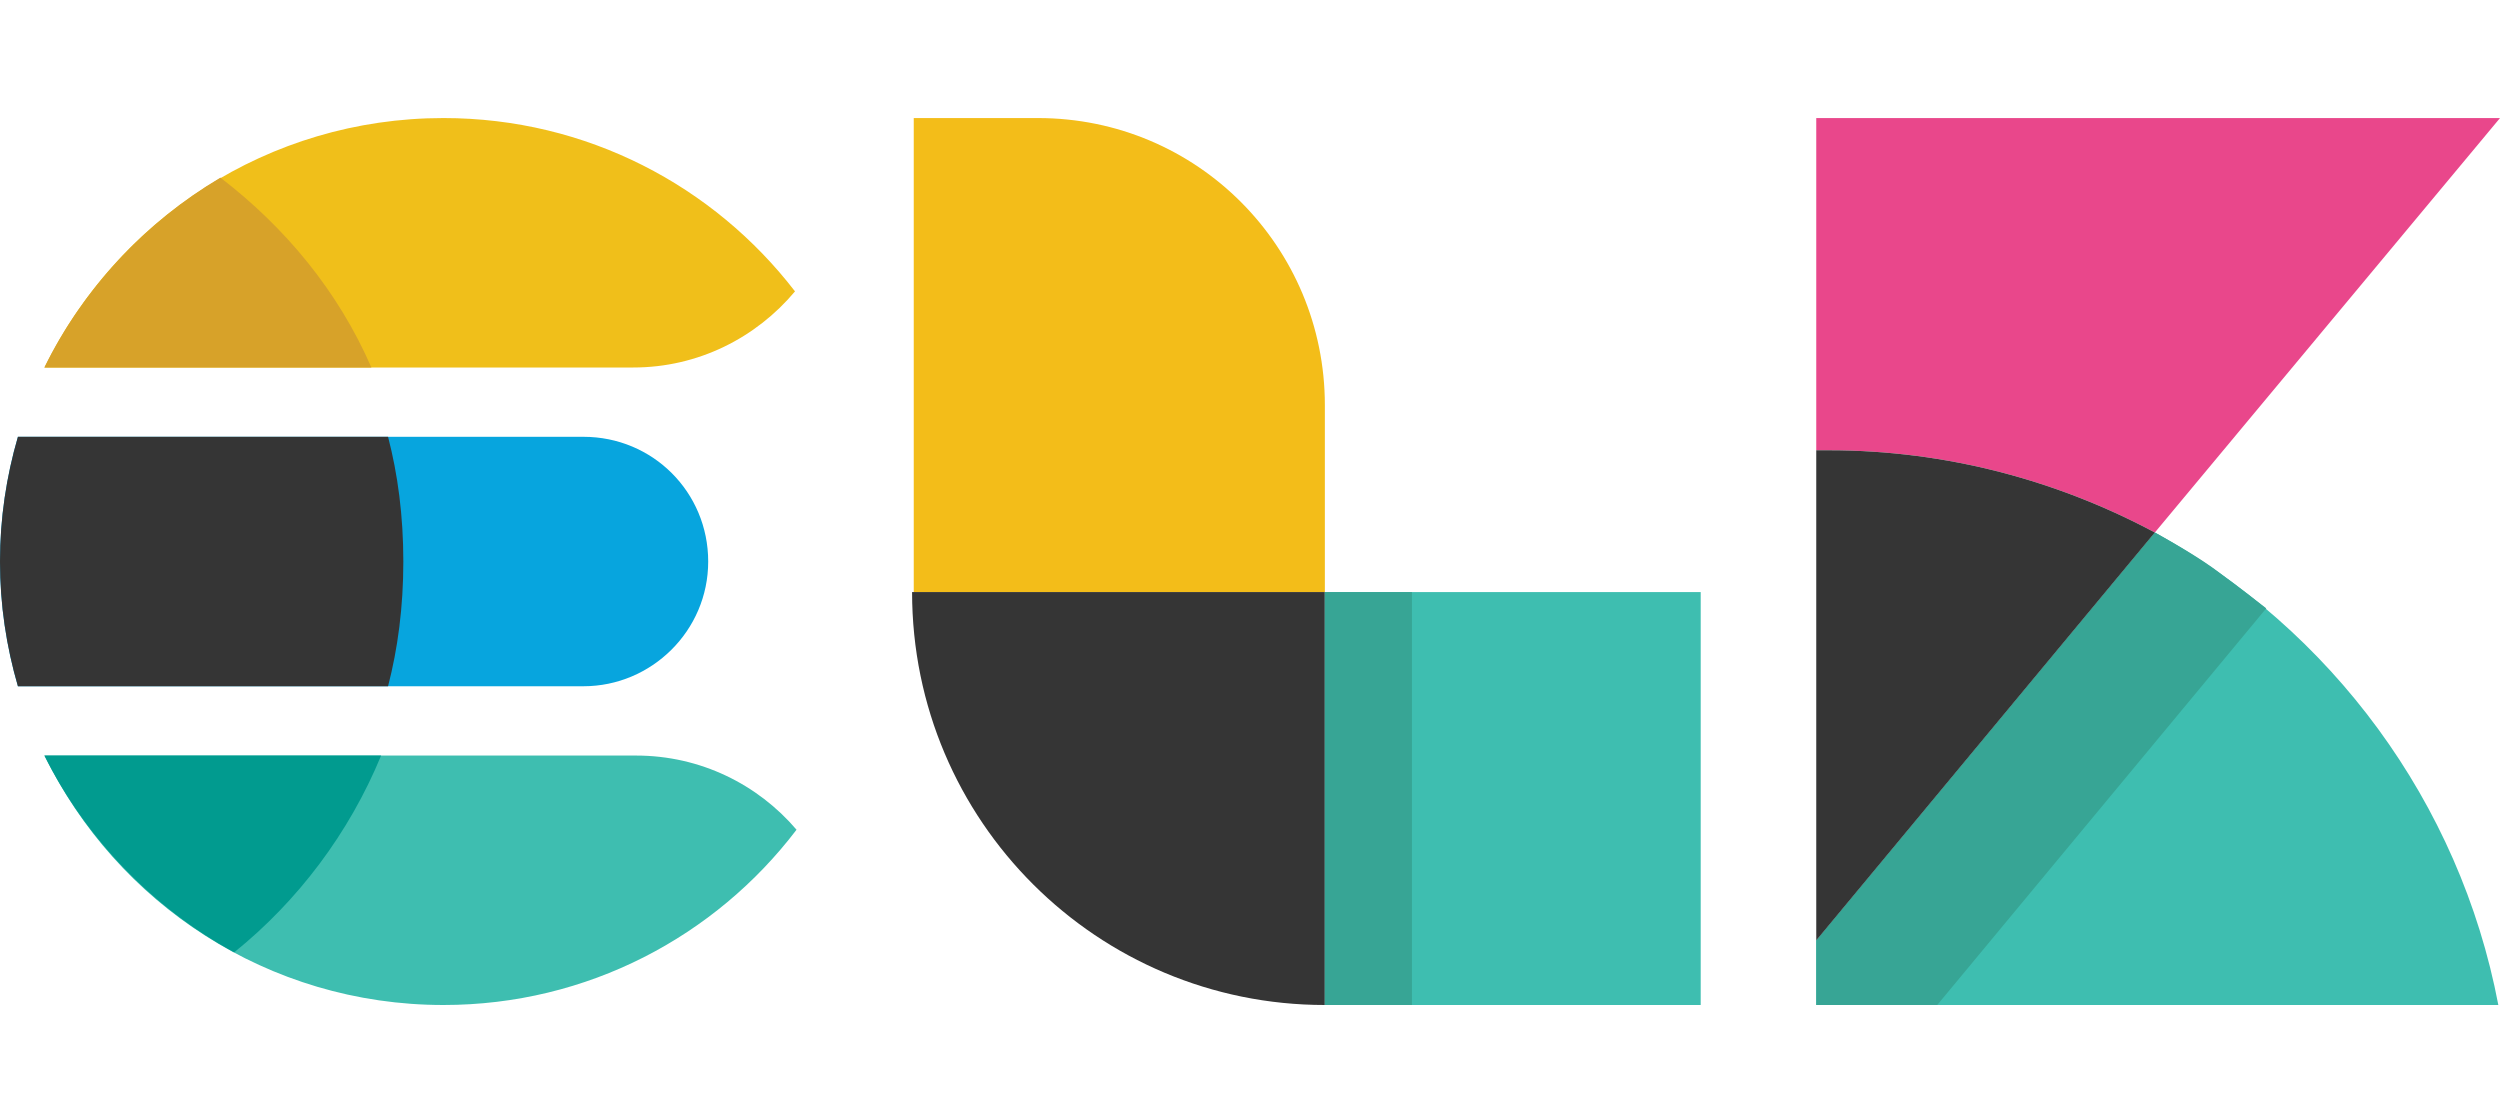
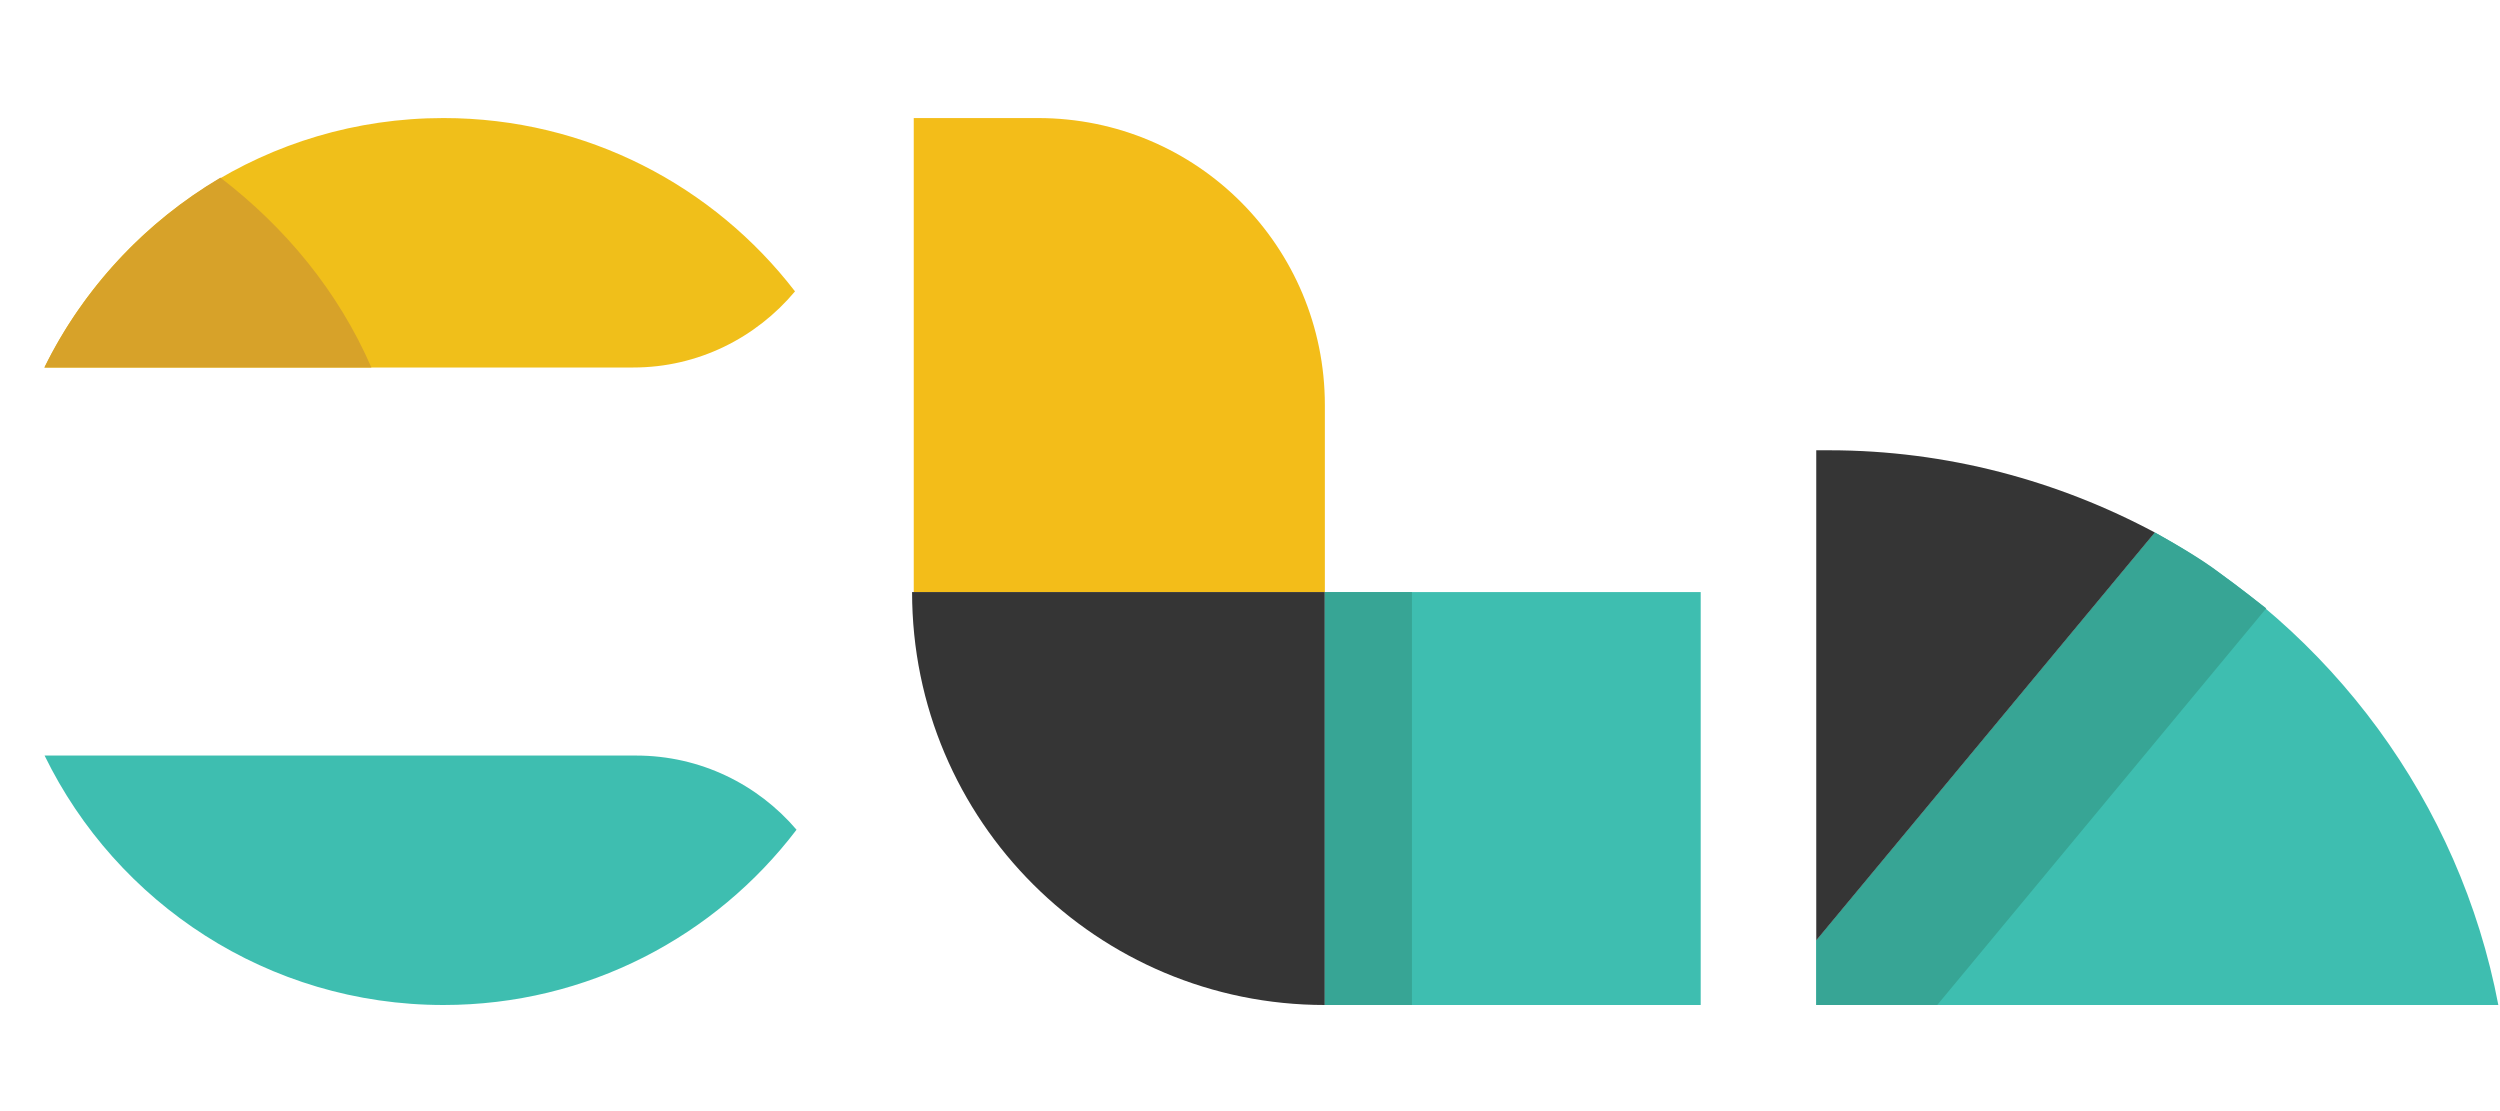
<svg xmlns="http://www.w3.org/2000/svg" width="18" height="8" viewBox="0 0 18 8" fill="none">
-   <path d="M13.17 3.242C14.018 3.242 14.819 3.462 15.515 3.834L18 0.85H13.077V6.771V3.242H13.17Z" fill="#E9478B" />
  <path d="M15.515 3.834L13.077 6.771V7.236H17.988C17.71 5.773 16.781 4.531 15.515 3.834Z" fill="#3EBEB0" />
  <path d="M15.515 3.834L13.077 6.771V7.236H13.948L16.317 4.38C16.317 4.38 16.154 4.252 15.933 4.089C15.771 3.973 15.515 3.834 15.515 3.834Z" fill="#37A595" />
  <path d="M13.17 3.242H13.077V6.771L15.515 3.834C14.819 3.462 14.018 3.242 13.17 3.242Z" fill="#353535" />
  <path d="M9.539 4.264H6.579V0.85H7.473C8.622 0.85 9.539 1.779 9.539 2.917V4.264Z" fill="#F3BD19" />
  <path d="M9.539 7.236C7.902 7.236 6.567 5.912 6.567 4.263H9.539V7.236Z" fill="#353535" />
  <path d="M9.539 4.263H12.245V7.236H9.539V4.263Z" fill="#3EBEB0" />
  <path d="M9.539 4.263H10.166V7.236H9.539V4.263Z" fill="#37A595" />
  <path d="M0.321 2.646H4.56C5.027 2.646 5.444 2.432 5.724 2.098C5.14 1.339 4.224 0.85 3.193 0.85C1.93 0.85 0.839 1.583 0.321 2.646Z" fill="#F0BF1A" />
-   <path d="M4.201 3.145H0.129C0.046 3.43 0 3.731 0 4.043C0 4.355 0.046 4.656 0.129 4.941H4.201C4.69 4.941 5.099 4.542 5.099 4.043C5.099 3.544 4.7 3.145 4.201 3.145Z" fill="#07A5DE" />
  <path d="M5.735 5.974C5.457 5.648 5.043 5.44 4.58 5.44H0.321C0.839 6.503 1.93 7.236 3.193 7.236C4.23 7.236 5.152 6.741 5.735 5.974Z" fill="#3EBEB0" />
-   <path d="M0.129 3.145C0.046 3.43 0 3.731 0 4.043C0 4.355 0.046 4.656 0.129 4.941H2.794C2.864 4.671 2.904 4.372 2.904 4.043C2.904 3.713 2.864 3.414 2.794 3.145H0.129Z" fill="#353535" />
  <path d="M1.587 1.279C1.048 1.598 0.599 2.077 0.319 2.646H2.674C2.435 2.097 2.055 1.638 1.587 1.279Z" fill="#D7A229" />
-   <path d="M1.686 6.857C2.145 6.487 2.514 5.998 2.744 5.44H0.319C0.619 6.038 1.098 6.537 1.686 6.857Z" fill="#019B8F" />
</svg>